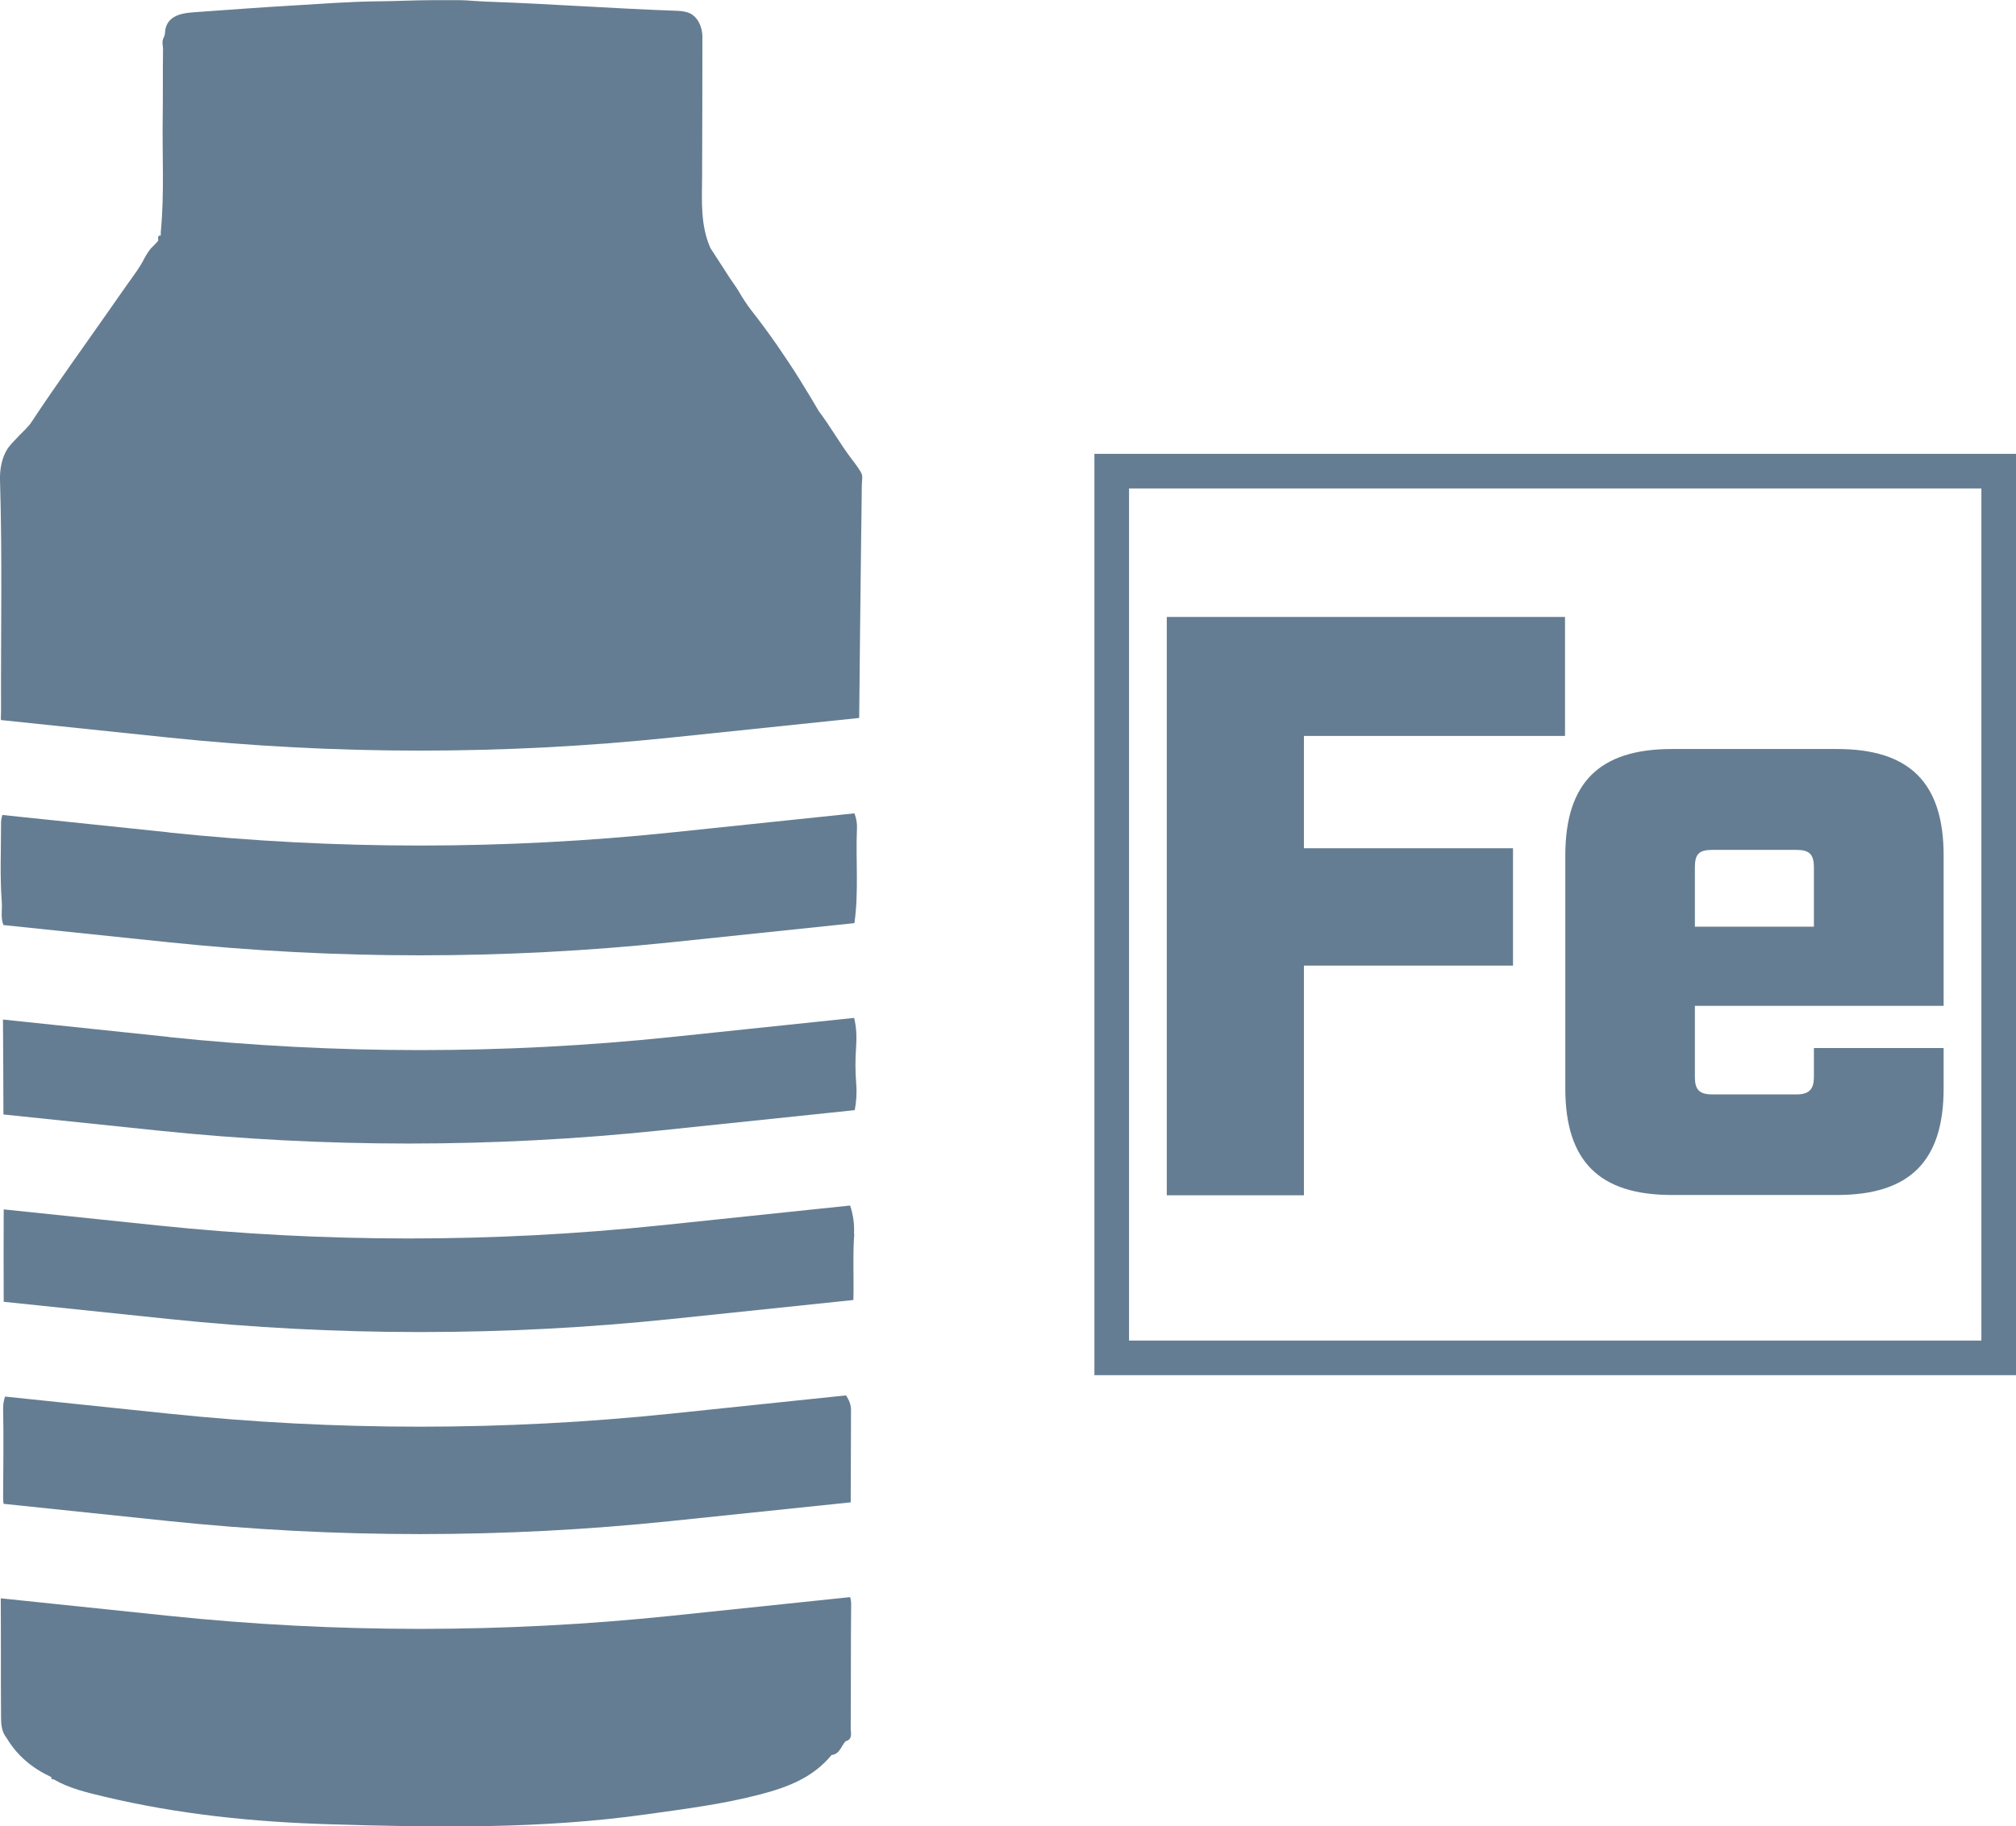
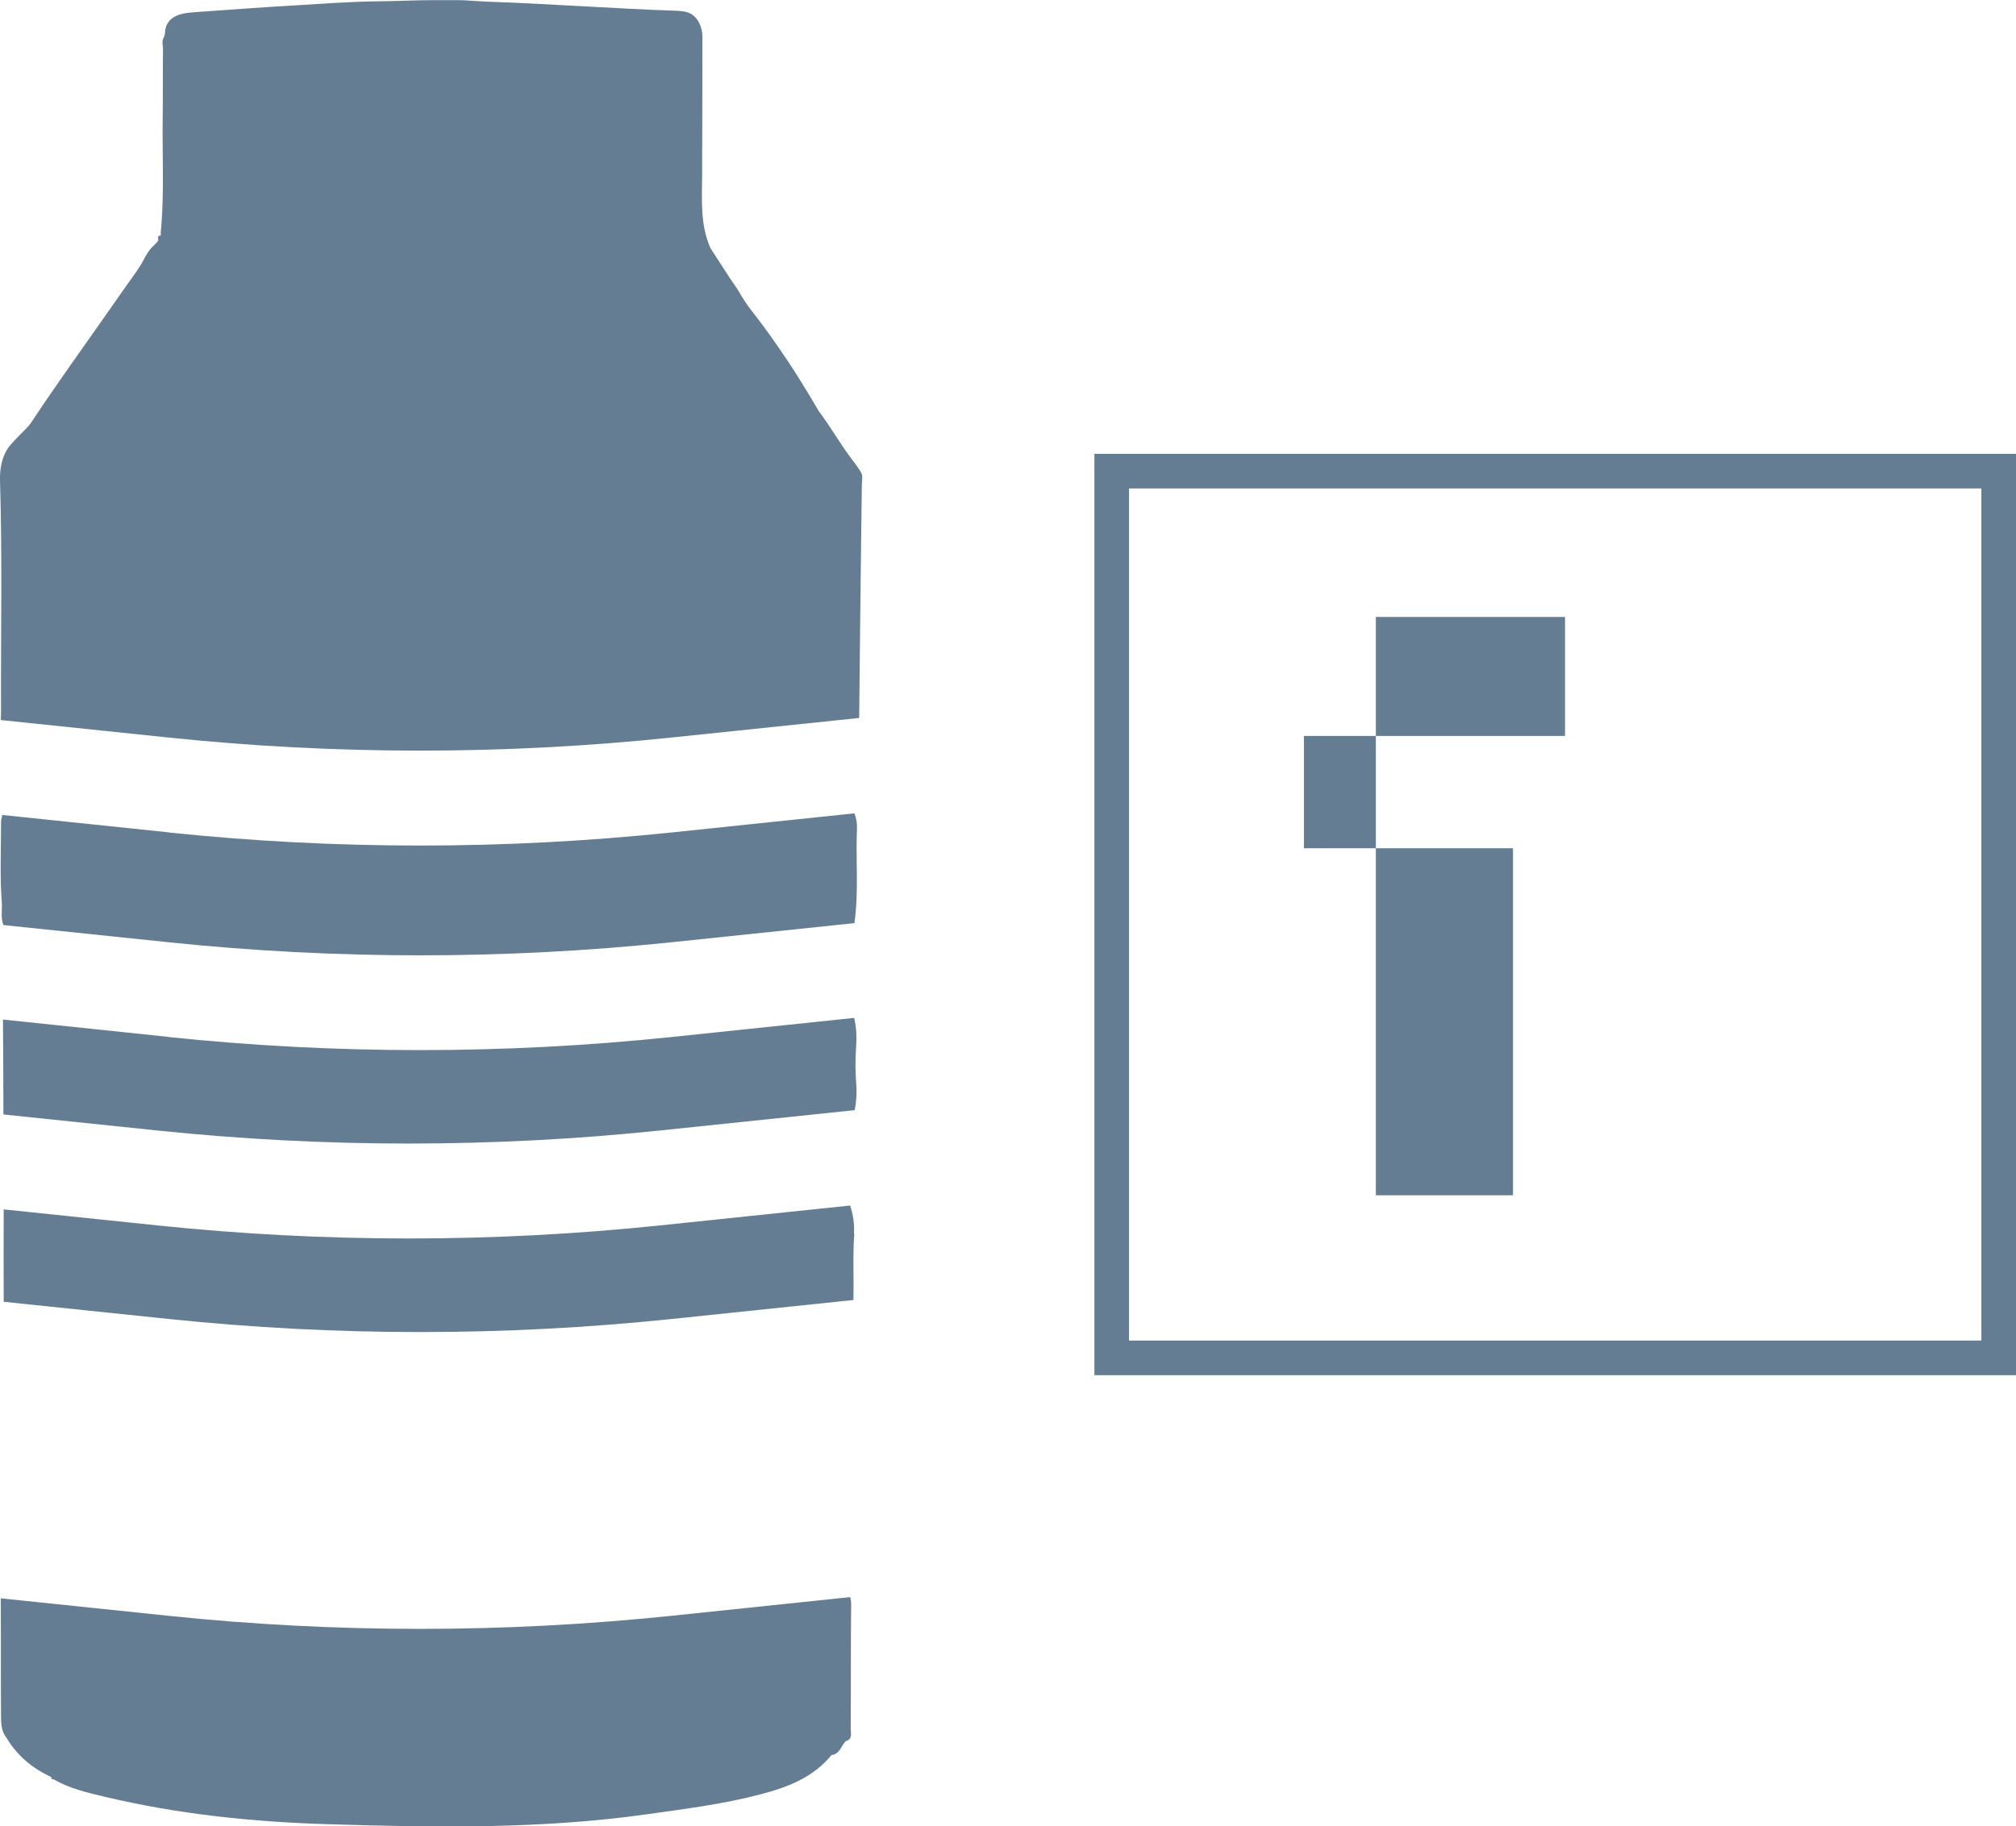
<svg xmlns="http://www.w3.org/2000/svg" id="Vrstva_2" data-name="Vrstva 2" viewBox="0 0 135.67 122.94">
  <defs>
    <style>
      .cls-1 {
        fill: #657d92;
        stroke-width: 0px;
      }
    </style>
  </defs>
  <g id="Vrstva_3" data-name="Vrstva 3">
    <g>
      <g>
-         <path class="cls-1" d="m11.36,95.16l-11.02-1.15c-.08.24-.13.49-.13.77.04,2,.01,4.01,0,6.01,0,.15.01.29.03.44l11.11,1.16c11.24,1.17,22.57,1.17,33.8,0l12.1-1.26s0-.08,0-.11c.01-2.04.01-4.07.02-6.11,0-.37-.14-.67-.33-.98l-11.78,1.23c-11.24,1.17-22.57,1.17-33.8,0Z" />
        <path class="cls-1" d="m11.36,56.03L.16,54.86c-.06.19-.1.4-.09.61,0,1.76-.08,3.52.05,5.27.04.47-.09,1.05.11,1.53l11.14,1.16c11.24,1.17,22.57,1.17,33.8,0l12.33-1.29c.3-2.12.08-4.25.17-6.37.02-.37-.05-.7-.17-1.02l-12.33,1.29c-11.24,1.17-22.57,1.17-33.8,0Z" />
        <path class="cls-1" d="m.07,47.9c0,.19-.02.38-.01.57l11.3,1.18c11.24,1.17,22.57,1.17,33.8,0l12.66-1.32c.02-1.95.04-3.9.06-5.84.02-2.02.05-4.05.07-6.07.01-1.01.03-2.02.04-3.03,0-.25,0-.51.01-.76,0-.19.04-.41.02-.6-.02-.19-.18-.39-.28-.55-.13-.19-.27-.38-.41-.56-.01-.01-.02-.03-.03-.04-.77-1.01-1.44-2.21-2.21-3.22,0,0,0,0,0,0-.05-.1-.11-.19-.17-.29-.12-.2-.24-.41-.36-.61-.24-.4-.49-.81-.74-1.21-.5-.8-1.02-1.58-1.56-2.36-.56-.8-1.13-1.58-1.73-2.34-.25-.32-.61-.87-.81-1.23-.19-.32-.43-.63-.63-.94-.43-.66-.85-1.32-1.28-1.98-.69-1.56-.57-3.22-.56-4.86.01-3.13.02-6.25.02-9.38,0-.62-.31-1.37-.93-1.6-.31-.12-.65-.13-.98-.14-4.15-.15-8.19-.45-12.34-.6-.37-.01-.08,0-1.15-.06-.64-.05-.95-.05-1.06-.05-.21,0-.46,0-.67,0-.31,0-.62,0-.93,0-1.27,0-2.54.07-3.81.08-1.84.02-3.68.16-5.51.27-2.26.13-4.51.3-6.77.46-.49.04-1.01.08-1.43.34-.35.21-.56.58-.58.98-.01.25-.05.27-.14.5-.08.21,0,.44,0,.65-.02,1.53,0,3.05-.02,4.58-.04,2.58.12,5.16-.13,7.74,0,.08,0,.16,0,.24-.25,0-.17.18-.17.32,0,.09-.45.49-.52.58-.18.23-.32.46-.45.71-.27.53-.64,1.02-.99,1.51-.15.22-.3.43-.46.65-.27.39-.54.77-.81,1.16-1.78,2.55-3.59,5.04-5.3,7.63,0,0,0,0,0,0-.19.31-.68.75-.82.9-.26.29-.58.58-.8.91C.12,30.81-.02,31.6,0,32.31c.16,5.19.05,10.39.07,15.59Z" />
        <path class="cls-1" d="m57.47,83.04c.04-.65-.06-1.29-.26-1.89l-12.8,1.34c-11.24,1.17-22.57,1.17-33.8,0l-10.36-1.08v.02c-.01,2.07-.01,4.14,0,6.2l11.13,1.16c11.24,1.17,22.57,1.17,33.8,0l12.25-1.28c.04-1.49-.05-2.98.06-4.47Z" />
        <path class="cls-1" d="m57.21,107.51l-12.05,1.26c-11.24,1.17-22.57,1.17-33.8,0L.05,107.59c.02,2.64,0,5.28.02,7.92,0,.52.02,1.05.38,1.49.71,1.19,1.73,2.03,2.97,2.61-.12-.33-.12-.52,0-.59-.13.07-.12.27,0,.59,0,0,.04.04.04.04-.01.11.03.14.14.12,1.06.62,2.24.89,3.41,1.17,4.98,1.19,10.06,1.71,15.17,1.86,7.14.22,14.29.33,21.41-.68,2.56-.36,5.11-.68,7.61-1.34,1.83-.48,3.52-1.13,4.76-2.64.56-.06.64-.61.95-.93.49-.13.34-.55.34-.86.02-2.79,0-5.57.03-8.36,0-.17-.02-.33-.07-.48Z" />
        <path class="cls-1" d="m11.36,69.8l-11.16-1.17c.02,2.1.02,4.19.03,6.29,0,.03,0,.07,0,.1l10.37,1.08c11.24,1.17,22.57,1.17,33.8,0l13.12-1.37c.11-.57.15-1.16.1-1.77-.06-.8-.07-1.61-.01-2.41.05-.72.03-1.39-.13-2.03l-12.32,1.29c-11.24,1.17-22.57,1.17-33.8,0Z" />
      </g>
      <g>
-         <path class="cls-1" d="m78.52,41.53h26.8v8.01h-17.57v7.56h14.07v7.9h-14.07v15.46h-9.23v-38.93Z" />
-         <path class="cls-1" d="m114.06,67.72v4.78c0,.83.28,1.17,1.17,1.17h5.67c.83,0,1.17-.33,1.17-1.17v-1.95h8.73v2.72c0,4.89-2.28,7.17-7.17,7.17h-11.12c-4.89,0-7.17-2.28-7.17-7.17v-15.68c0-4.89,2.28-7.17,7.17-7.17h11.12c4.89,0,7.17,2.28,7.17,7.17v10.12h-16.74Zm0-9.34v4h8.01v-4c0-.89-.33-1.17-1.17-1.17h-5.67c-.89,0-1.17.28-1.17,1.17Z" />
+         <path class="cls-1" d="m78.52,41.53h26.8v8.01h-17.57v7.56h14.07v7.9v15.46h-9.23v-38.93Z" />
      </g>
      <path class="cls-1" d="m73.65,30.55v62.02h62.02V30.55h-62.02Zm59.69,59.69h-57.36v-57.36h57.36v57.36Z" />
    </g>
  </g>
</svg>